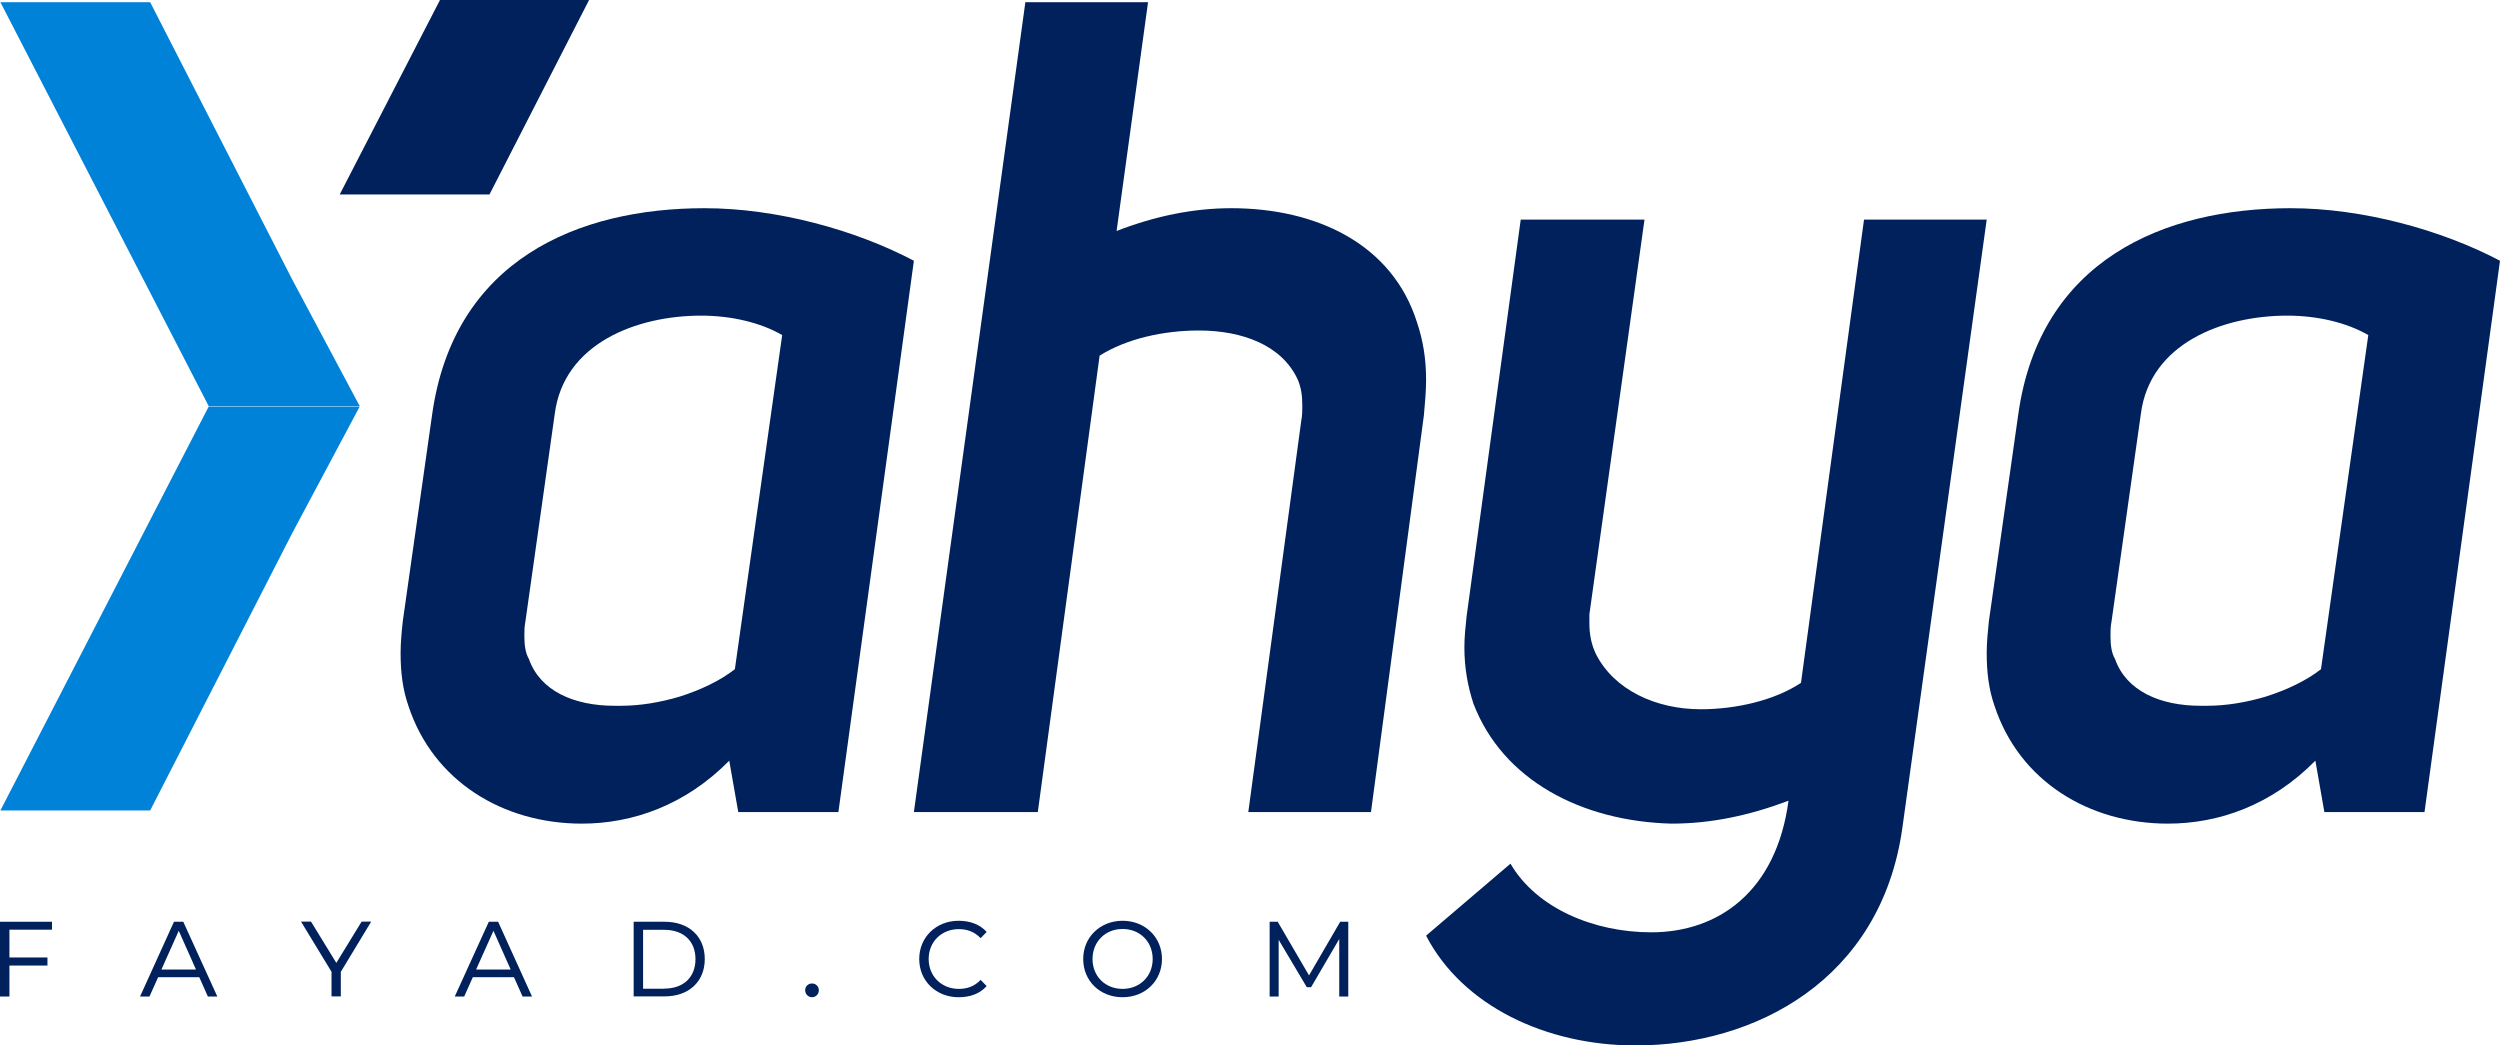
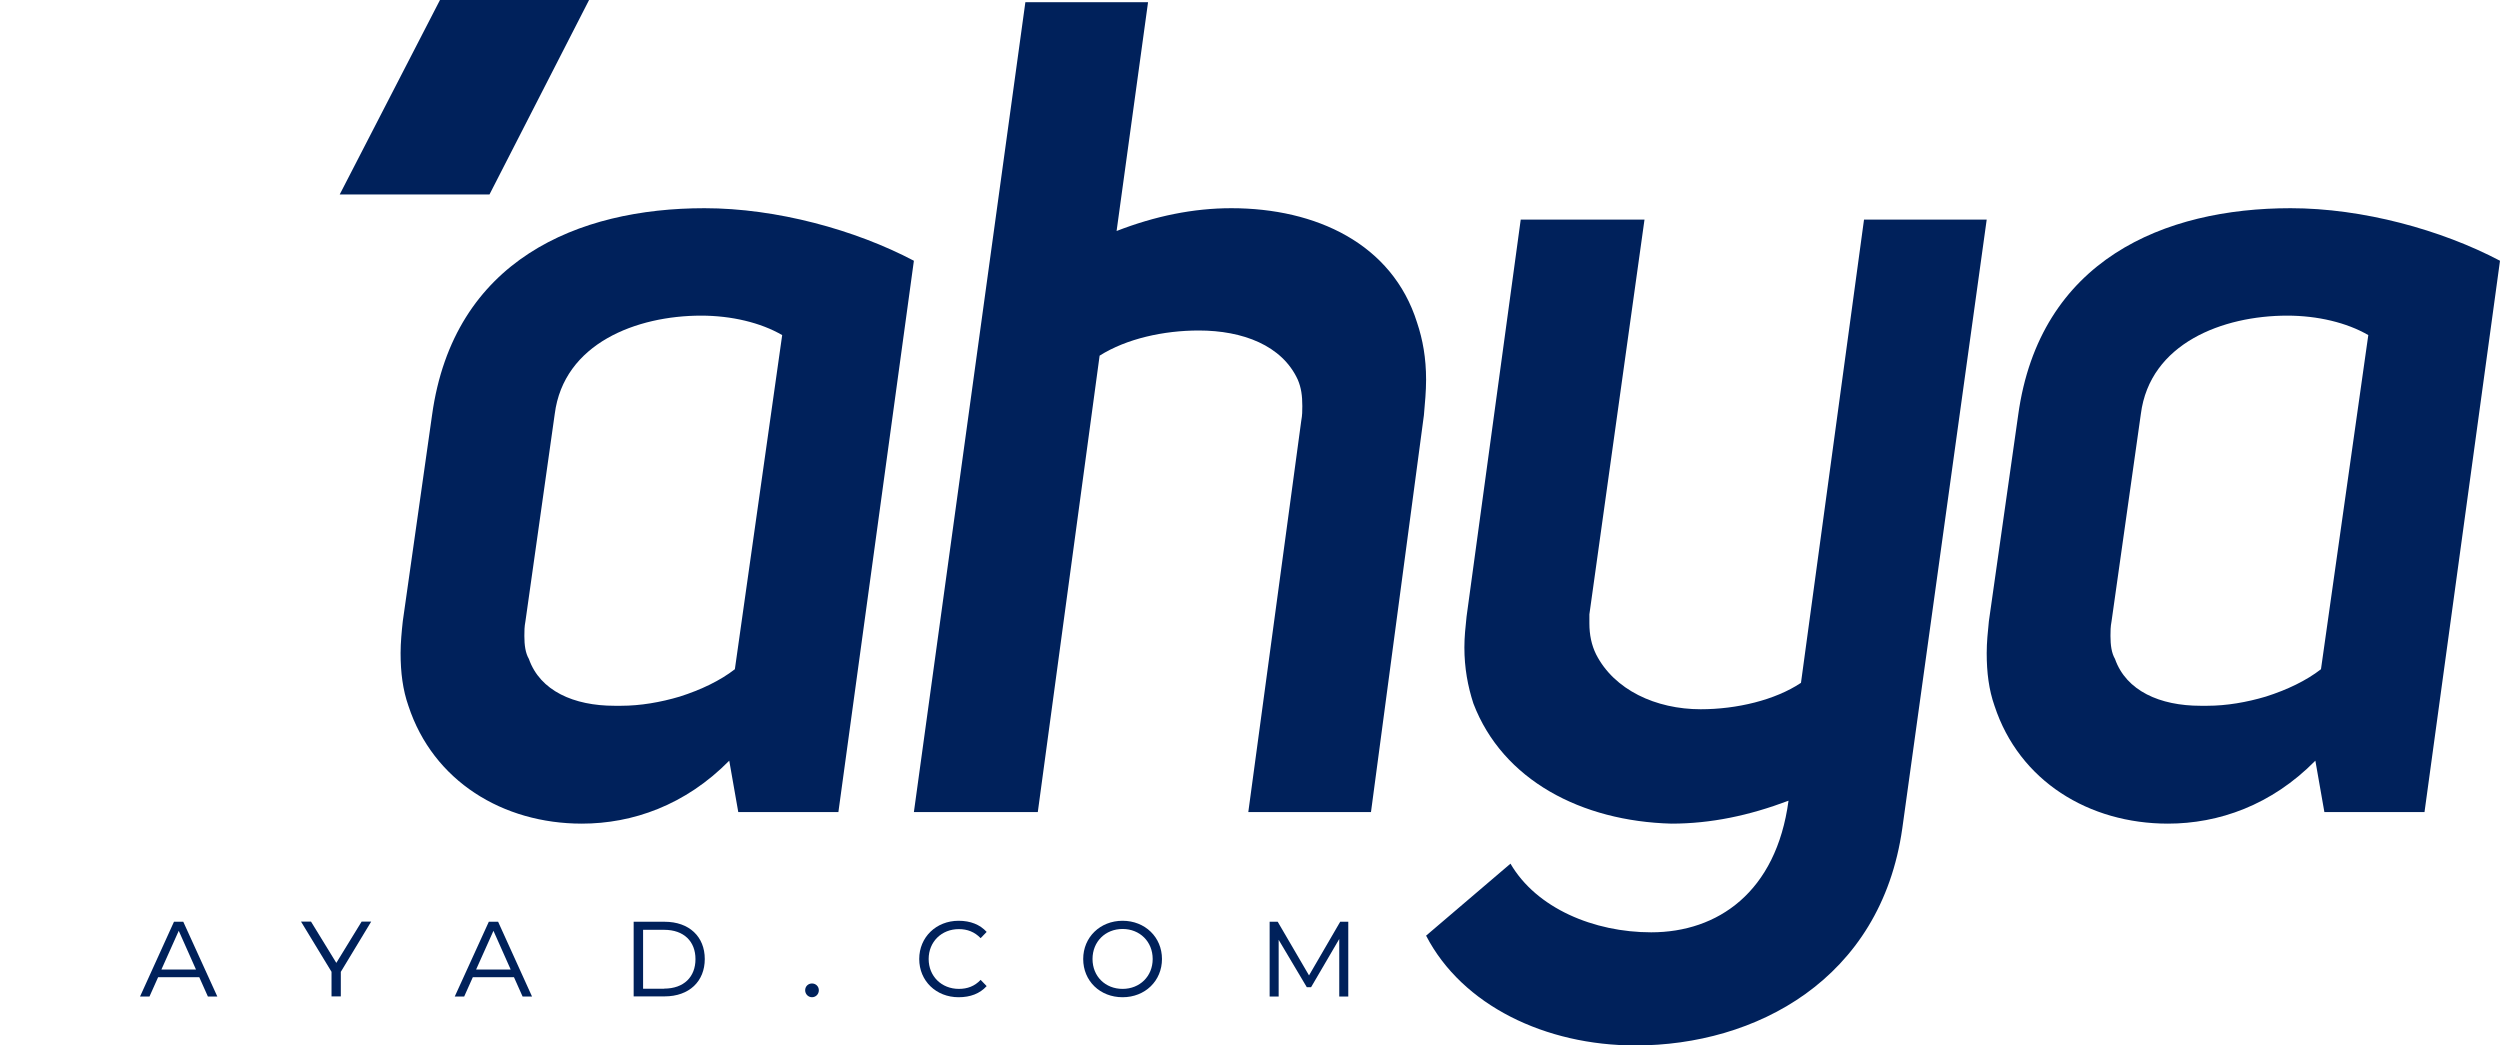
<svg xmlns="http://www.w3.org/2000/svg" width="110" height="46" viewBox="0 0 110 46" fill="none">
  <g clip-path="url(#clip0_1_14)">
-     <path d="M12.848 12.28L6.608 0.098H0.018L9.183 17.869H15.827L12.848 12.28Z" fill="#0082D8" />
-     <path d="M15.827 17.887H9.183L0.018 35.659H6.608L12.848 23.477L15.827 17.887Z" fill="#0082D8" />
    <path d="M25.919 0L21.538 8.555H14.948L19.359 0H25.919Z" fill="#00215B" />
    <path d="M30.998 9.161C25.449 9.161 19.955 11.424 19.01 18.267L17.723 27.33C17.674 27.782 17.626 28.284 17.626 28.736C17.626 29.592 17.723 30.351 17.969 31.054C19.058 34.375 22.134 36.24 25.6 36.24C27.826 36.24 30.155 35.433 32.087 33.47L32.484 35.732H36.889L40.211 11.473C37.636 10.115 34.169 9.161 30.998 9.161ZM32.334 29.446C31.69 29.947 30.847 30.351 29.909 30.65C29.066 30.901 28.175 31.054 27.333 31.054H27.038C25.251 31.054 23.764 30.4 23.271 28.993C23.12 28.736 23.072 28.388 23.072 27.984C23.072 27.782 23.072 27.58 23.12 27.33L24.408 18.218C24.805 15.099 28.025 13.888 30.847 13.888C32.183 13.888 33.471 14.194 34.416 14.744L32.334 29.446Z" fill="#00215B" />
    <path d="M62.351 14.194C61.262 10.72 57.898 9.161 54.179 9.161C52.5 9.161 50.815 9.509 49.13 10.164L50.514 0.098H45.116L40.211 35.732H45.663L48.383 15.649C49.575 14.897 51.212 14.542 52.746 14.542C54.678 14.542 56.411 15.197 57.103 16.707C57.254 17.062 57.302 17.41 57.302 17.869C57.302 18.071 57.302 18.267 57.254 18.523L54.925 35.732H60.323L62.652 18.267C62.7 17.716 62.748 17.215 62.748 16.707C62.748 15.753 62.603 14.946 62.351 14.194Z" fill="#00215B" />
    <path d="M82.017 9.662L79.243 30.045C78.106 30.803 76.421 31.207 74.832 31.207C72.852 31.207 71.022 30.351 70.228 28.791C70.029 28.388 69.933 27.935 69.933 27.427V27.03L72.358 9.662H66.912L64.529 27.128C64.481 27.58 64.433 28.033 64.433 28.485C64.433 29.391 64.583 30.198 64.83 30.956C66.118 34.326 69.584 36.136 73.544 36.24C75.277 36.24 76.962 35.885 78.695 35.231C78.154 39.261 75.578 41.022 72.653 41.022C70.132 41.022 67.604 39.964 66.461 38.001L62.748 41.169C64.337 44.239 68.001 46 71.961 46C77.209 46 82.757 43.132 83.702 36.442L87.415 9.662H82.017Z" fill="#00215B" />
    <path d="M100.787 9.161C95.238 9.161 89.738 11.424 88.799 18.267L87.511 27.33C87.463 27.782 87.415 28.284 87.415 28.736C87.415 29.592 87.511 30.351 87.758 31.054C88.847 34.375 91.922 36.24 95.389 36.24C97.615 36.24 99.944 35.433 101.876 33.47L102.273 35.732H106.678L110 11.473C107.424 10.115 103.958 9.161 100.787 9.161ZM102.123 29.446C101.479 29.947 100.636 30.351 99.697 30.65C98.855 30.901 97.964 31.054 97.122 31.054H96.821C95.04 31.054 93.553 30.4 93.06 28.993C92.909 28.736 92.861 28.388 92.861 27.984C92.861 27.782 92.861 27.58 92.909 27.33L94.197 18.218C94.594 15.099 97.814 13.888 100.636 13.888C101.972 13.888 103.26 14.194 104.205 14.744L102.123 29.446Z" fill="#00215B" />
-     <path d="M0.415 40.906V42.129H2.088V42.484H0.415V43.847H0V40.557H2.287V40.906H0.415Z" fill="#00215B" />
    <path d="M8.774 42.997H6.957L6.577 43.847H6.162L7.655 40.557H8.064L9.562 43.847H9.147L8.768 42.997H8.774ZM8.624 42.661L7.865 40.955L7.101 42.661H8.618H8.624Z" fill="#00215B" />
    <path d="M14.996 42.771V43.841H14.587V42.759L13.245 40.551H13.685L14.798 42.367L15.911 40.551H16.332L14.99 42.771H14.996Z" fill="#00215B" />
    <path d="M22.621 42.997H20.804L20.424 43.847H20.009L21.508 40.557H21.917L23.409 43.847H22.994L22.615 42.997H22.621ZM22.471 42.661L21.712 40.955L20.948 42.661H22.465H22.471Z" fill="#00215B" />
    <path d="M27.881 40.557H29.241C30.33 40.557 31.01 41.218 31.01 42.196C31.01 43.175 30.33 43.841 29.241 43.841H27.881V40.551V40.557ZM29.223 43.499C30.095 43.499 30.601 42.979 30.601 42.202C30.601 41.426 30.095 40.912 29.223 40.912H28.296V43.505H29.223V43.499Z" fill="#00215B" />
    <path d="M35.427 43.572C35.427 43.401 35.559 43.273 35.728 43.273C35.896 43.273 36.029 43.401 36.029 43.572C36.029 43.743 35.896 43.878 35.728 43.878C35.559 43.878 35.427 43.737 35.427 43.572Z" fill="#00215B" />
    <path d="M40.446 42.196C40.446 41.236 41.192 40.514 42.179 40.514C42.697 40.514 43.118 40.68 43.413 41.004L43.148 41.279C42.883 41.004 42.564 40.881 42.191 40.881C41.427 40.881 40.861 41.438 40.861 42.196C40.861 42.955 41.427 43.511 42.191 43.511C42.564 43.511 42.883 43.395 43.148 43.114L43.413 43.389C43.112 43.719 42.697 43.878 42.179 43.878C41.192 43.878 40.446 43.163 40.446 42.196Z" fill="#00215B" />
    <path d="M47.661 42.196C47.661 41.236 48.407 40.514 49.394 40.514C50.381 40.514 51.127 41.236 51.127 42.196C51.127 43.156 50.387 43.878 49.394 43.878C48.401 43.878 47.661 43.163 47.661 42.196ZM50.718 42.196C50.718 41.432 50.153 40.875 49.394 40.875C48.636 40.875 48.071 41.432 48.071 42.196C48.071 42.961 48.636 43.511 49.394 43.511C50.153 43.511 50.718 42.955 50.718 42.196Z" fill="#00215B" />
    <path d="M58.927 43.847V41.316L57.687 43.438H57.5L56.261 41.352V43.847H55.864V40.557H56.219L57.597 42.918L58.969 40.557H59.324V43.847H58.927Z" fill="#00215B" />
  </g>
  <defs>
    <clipPath id="clip0_1_14">
      <rect width="110" height="46" fill="white" />
    </clipPath>
  </defs>
</svg>